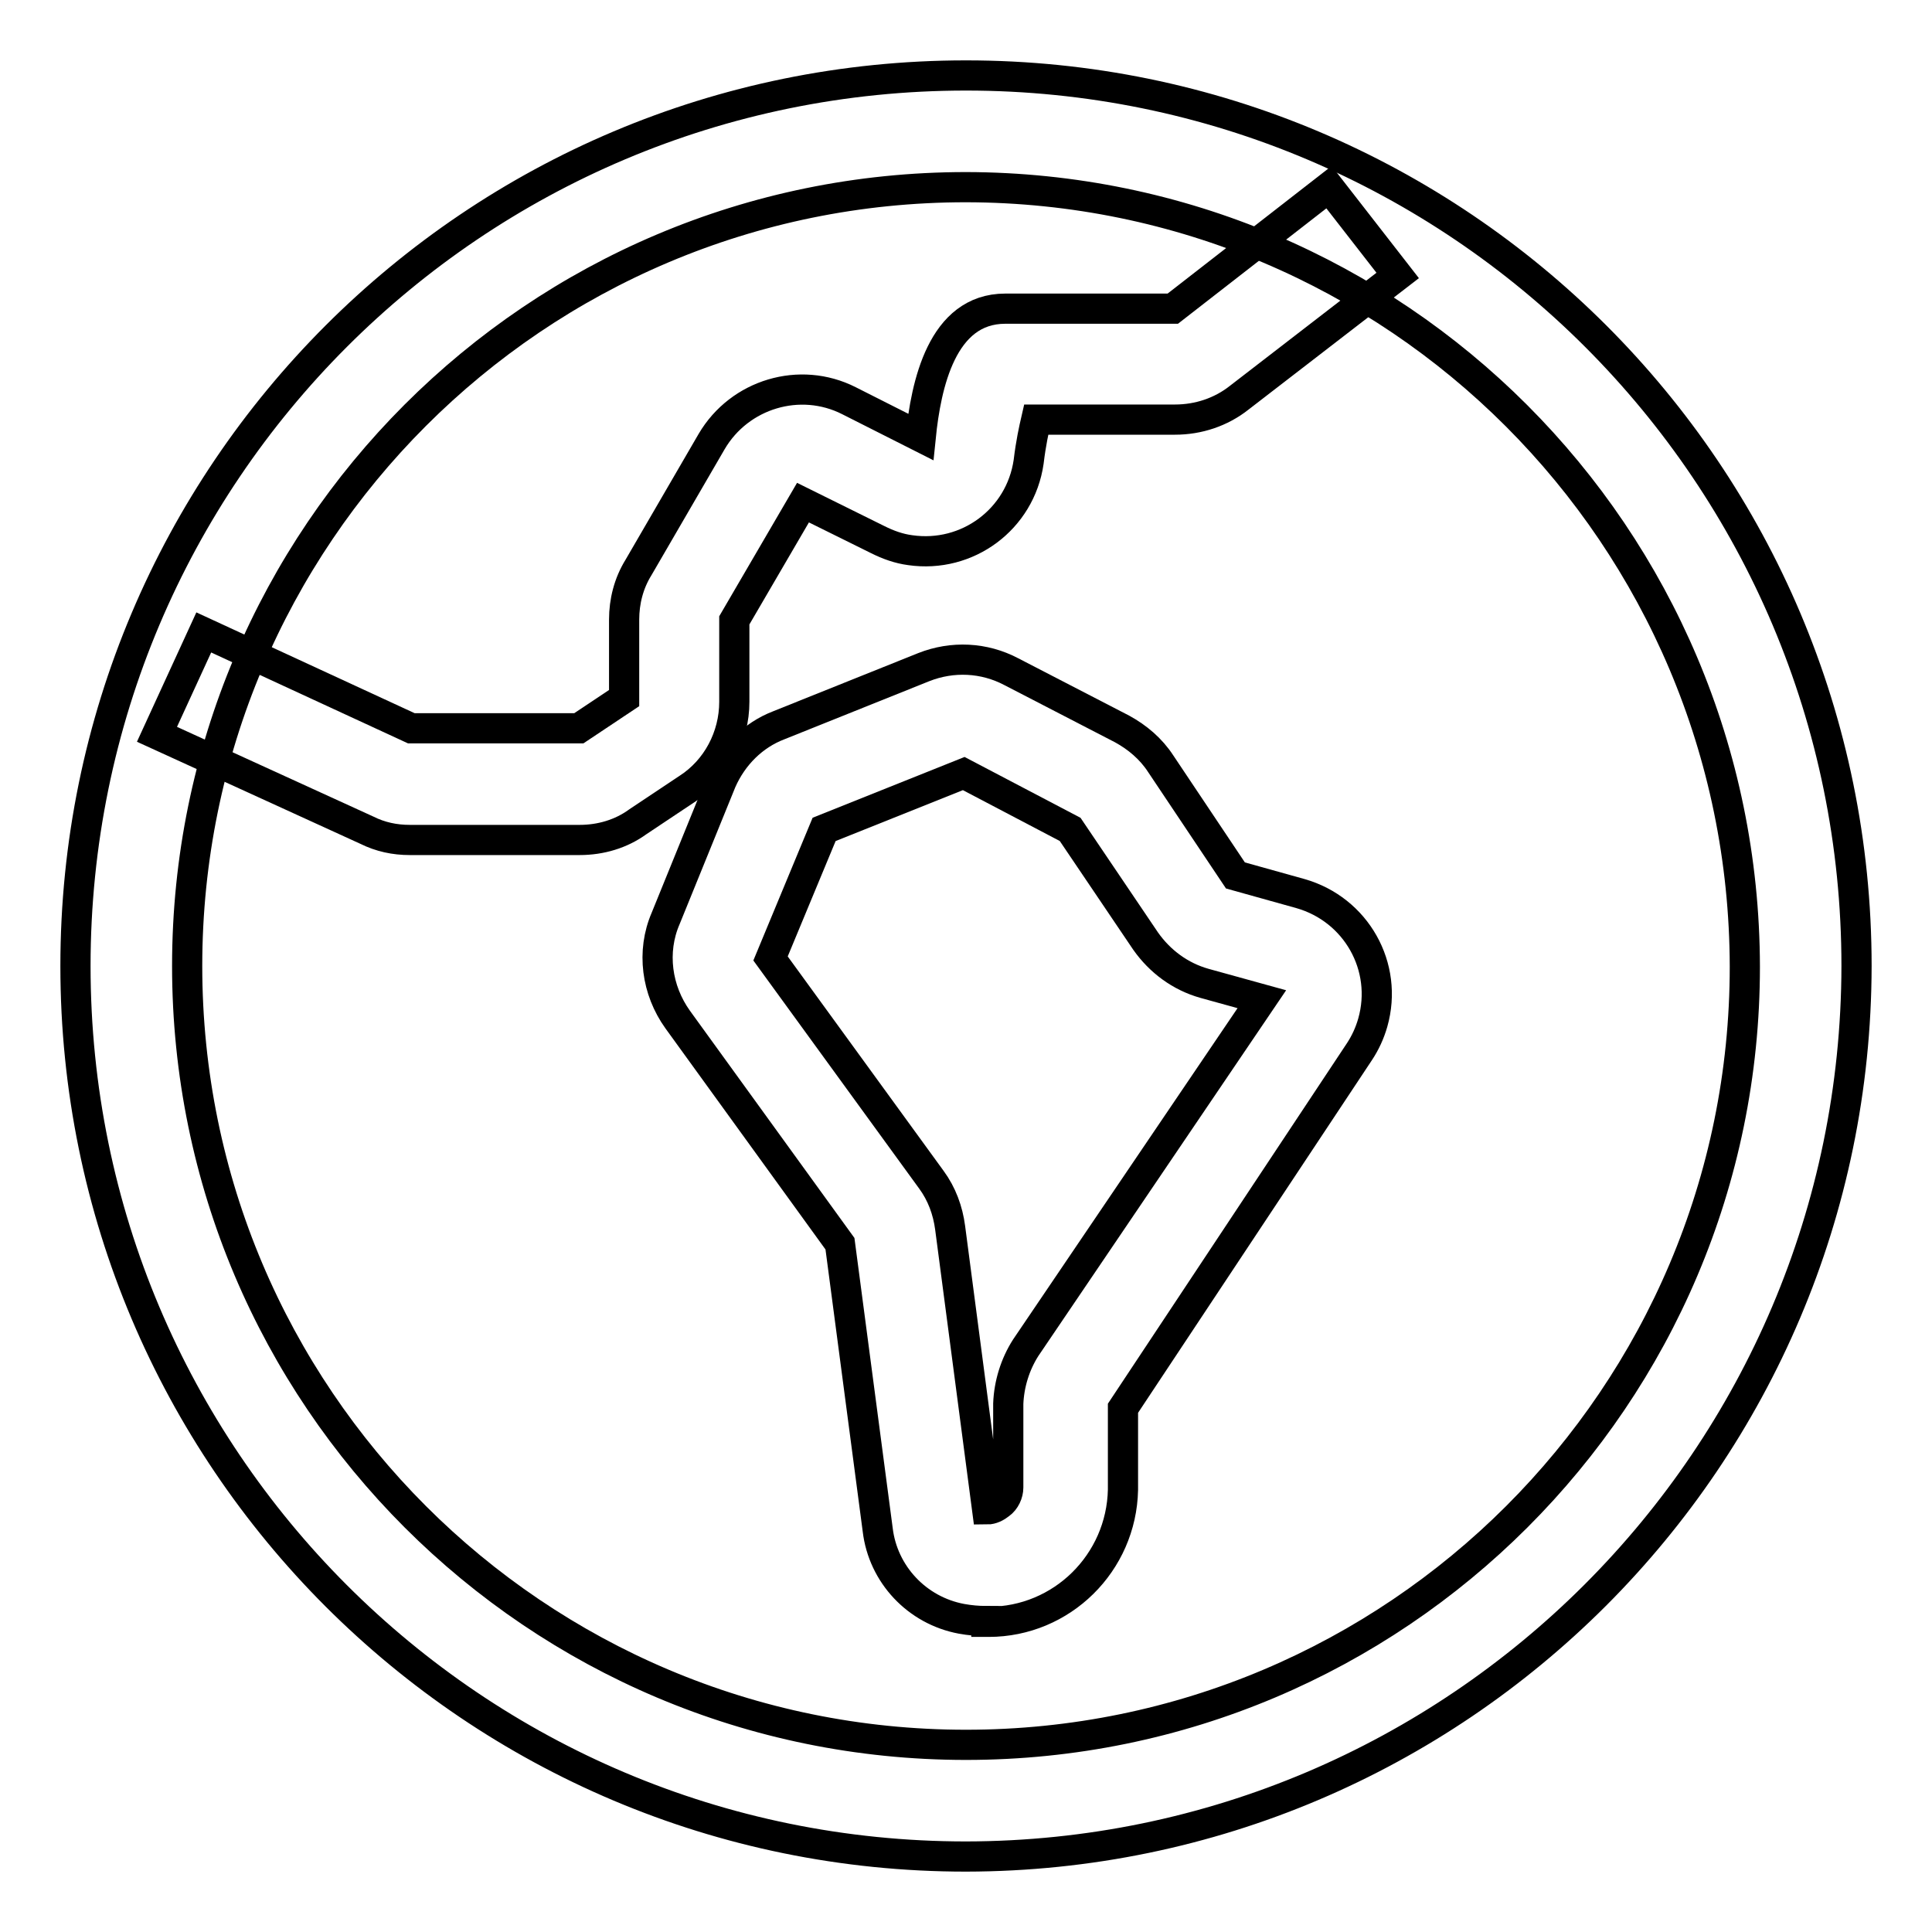
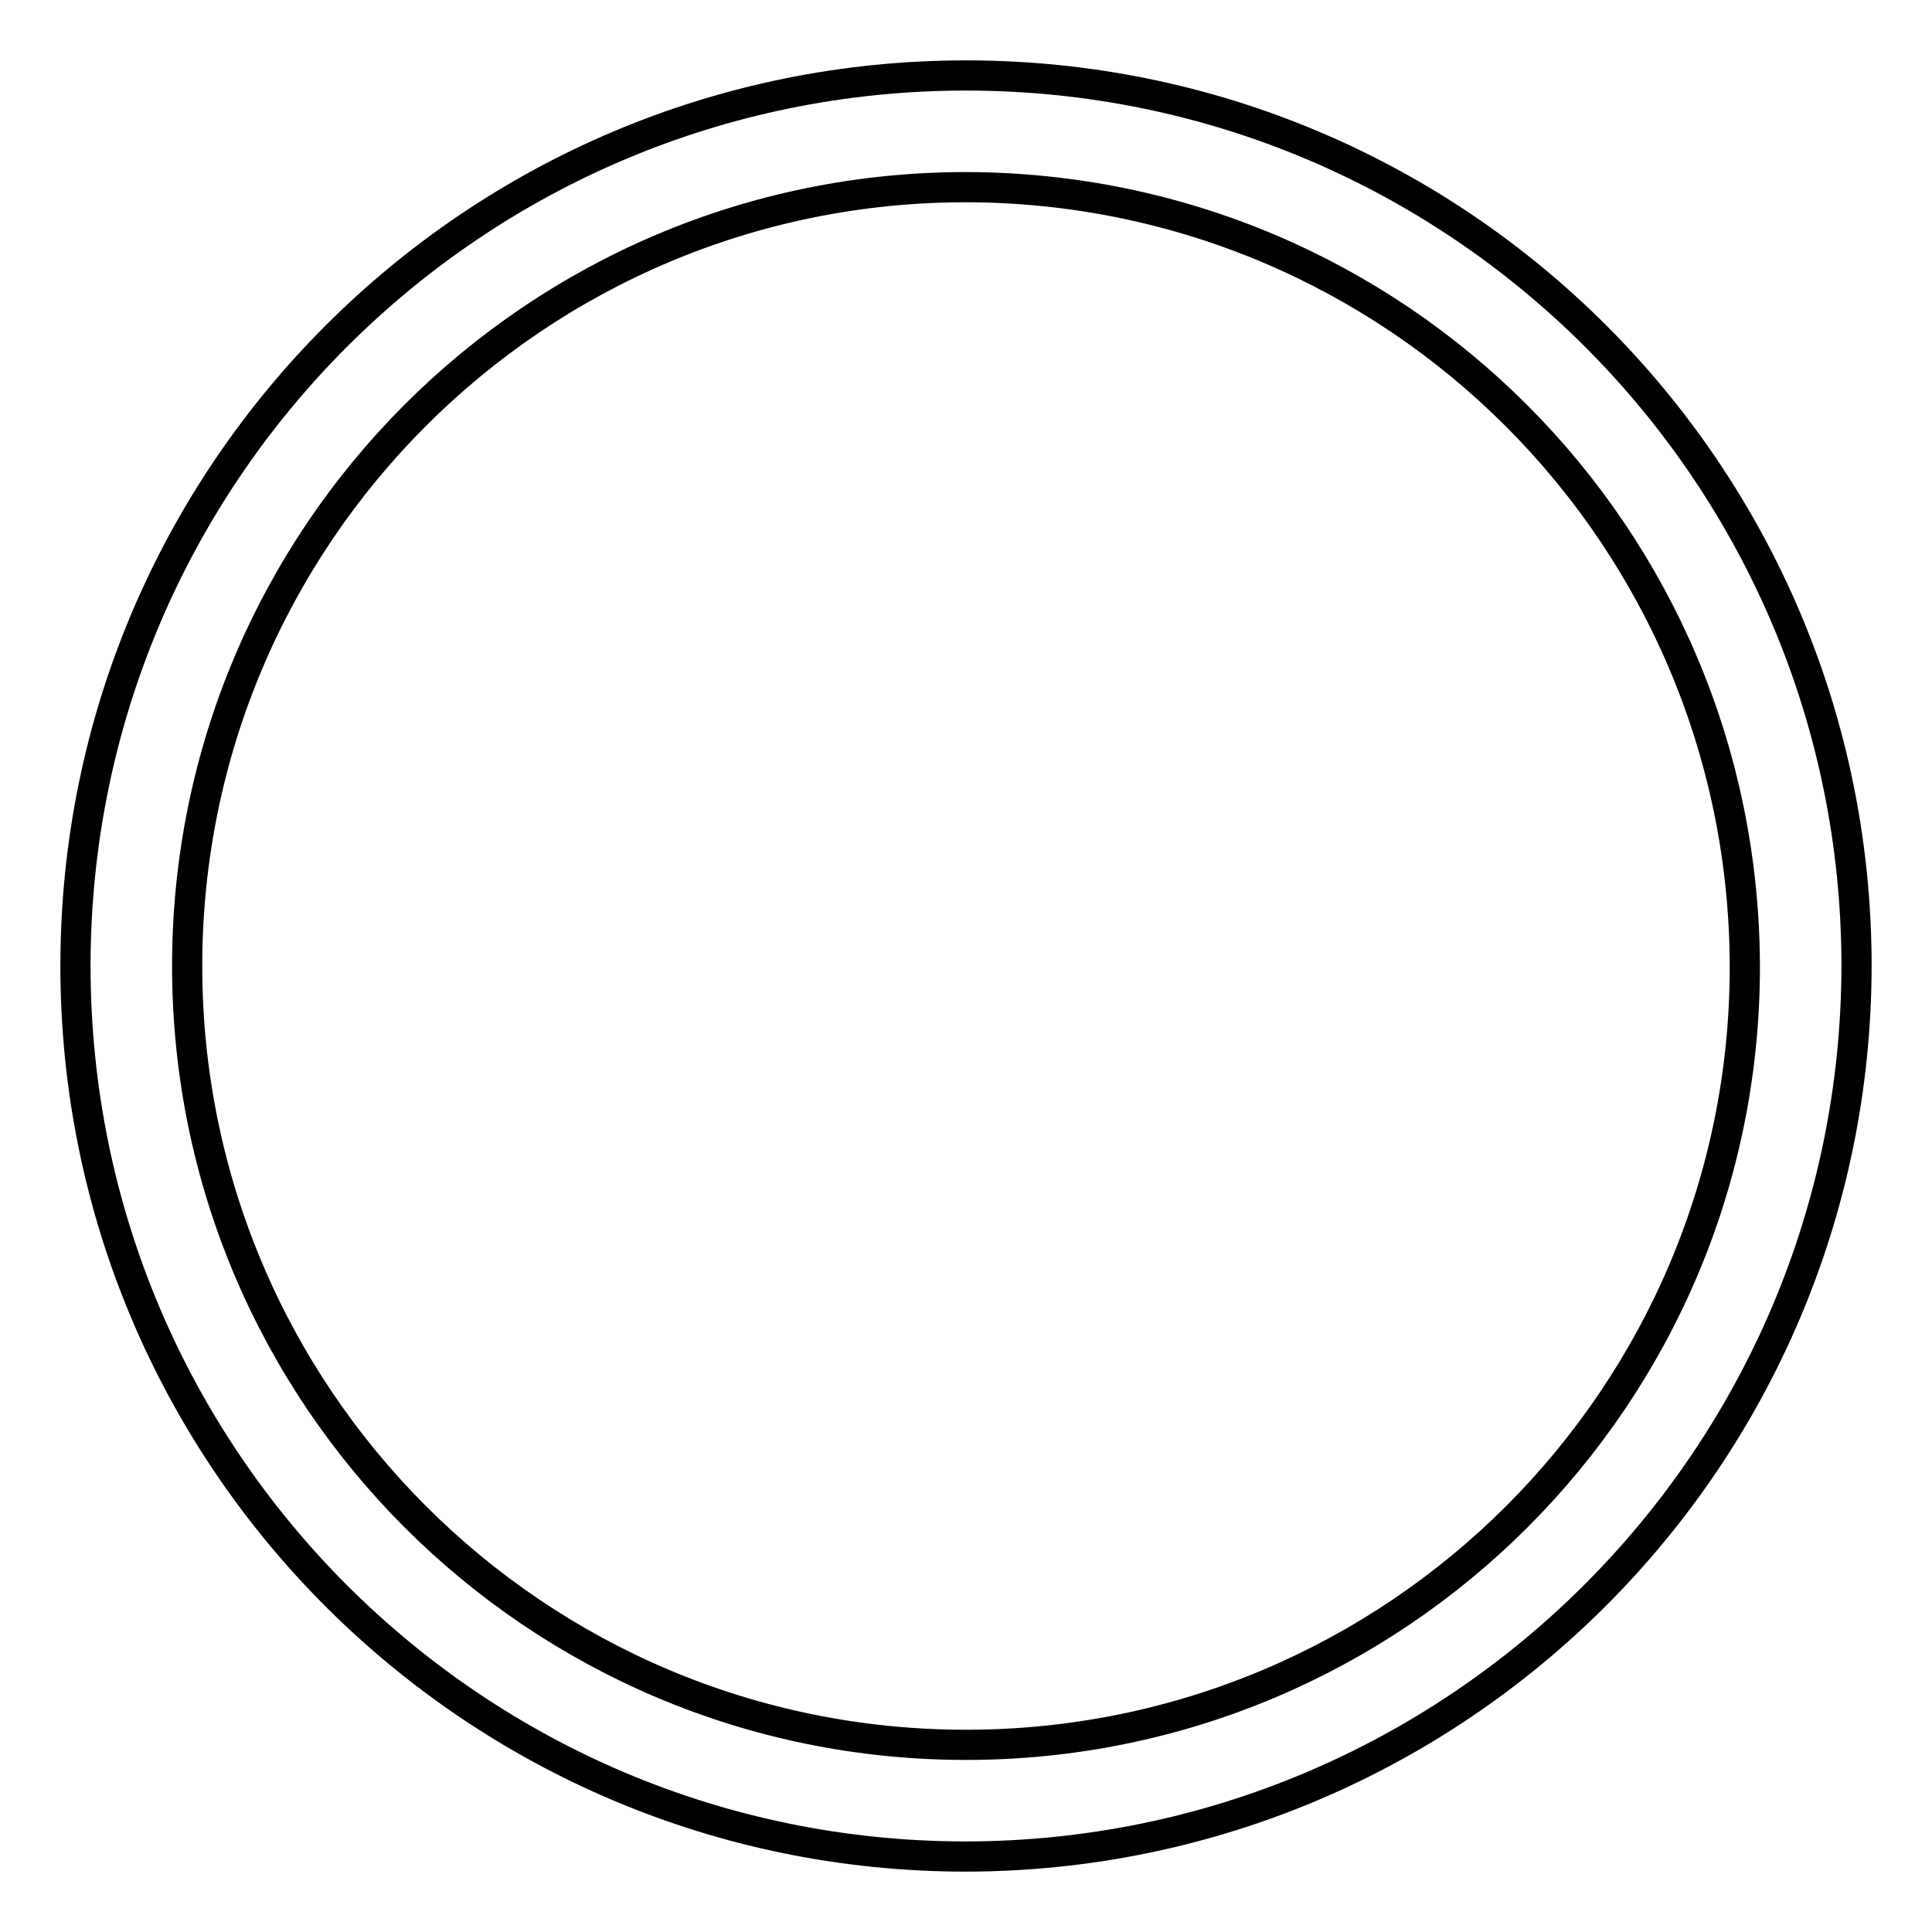
<svg xmlns="http://www.w3.org/2000/svg" version="1.1" x="0px" y="0px" viewBox="0 0 256 256" enable-background="new 0 0 256 256" xml:space="preserve">
  <g>
    <path stroke-width="4" fill-opacity="0" stroke="#000000" d="M128,246c-65.2,0-118-52.8-118-118S62.8,10,128,10c65.2,0,118,52.8,118,118l0,0 C245.9,193.1,193.1,245.9,128,246L128,246z M128,24.8C71,24.8,24.8,71,24.8,128c0,57,46.2,103.2,103.2,103.2 c57,0,103.2-46.2,103.2-103.1C231.1,71,185,24.9,128,24.8L128,24.8z" />
-     <path stroke-width="4" fill-opacity="0" stroke="#000000" d="M76.8,111.3H54.3c-2,0-3.9-0.4-5.7-1.3L20.8,97.3L27,83.8l27.5,12.7h22.2l6-4V82.1c0-2.4,0.6-4.8,1.9-6.9 l9.7-16.7c3.7-6.3,11.7-8.7,18.2-5.4l9.5,4.8c0.7-6.9,2.8-17,11.2-17h22.2l20.7-16.1l9.1,11.7l-21,16.2c-2.4,1.9-5.4,2.9-8.5,2.9 h-18.4c-0.3,1.3-0.7,3.1-1,5.6c-1.1,7.6-8.1,12.8-15.7,11.7c-1.5-0.2-2.9-0.7-4.3-1.4l-9.9-4.9l-9.1,15.6V93c0,4.6-2.3,9-6.2,11.5 l-6.6,4.4C82.3,110.5,79.6,111.3,76.8,111.3L76.8,111.3z" />
-     <path stroke-width="4" fill-opacity="0" stroke="#000000" d="M130.7,214.8c-1.1,0-2.2-0.1-3.3-0.3c-5.9-1.1-10.4-5.9-11.1-11.8l-5-37.9l-21.5-29.7 c-2.8-3.9-3.5-9-1.6-13.4l7.4-18.2c1.5-3.4,4.2-6.1,7.6-7.4l19.2-7.7c3.8-1.5,8-1.3,11.6,0.6l14.7,7.6c2,1.1,3.8,2.6,5.1,4.6 l9.9,14.8l8.6,2.4c7.4,2.1,11.7,9.7,9.6,17.1c-0.4,1.4-1,2.7-1.8,3.9l-31.3,47.2v10.8c-0.2,9.7-8.1,17.5-17.8,17.5H130.7z  M102.1,127l21.3,29.3c1.4,1.9,2.2,4.1,2.5,6.4l4.9,37.3c0.6,0,1.2-0.3,1.7-0.7c0.7-0.5,1.1-1.4,1.1-2.2v-11.1 c0.1-2.6,0.9-5.2,2.3-7.4l31.3-46.2l-7.6-2.1c-3.2-0.9-5.9-2.9-7.8-5.6l-10-14.8l-14.1-7.4l-18.5,7.4L102.1,127z" />
  </g>
</svg>